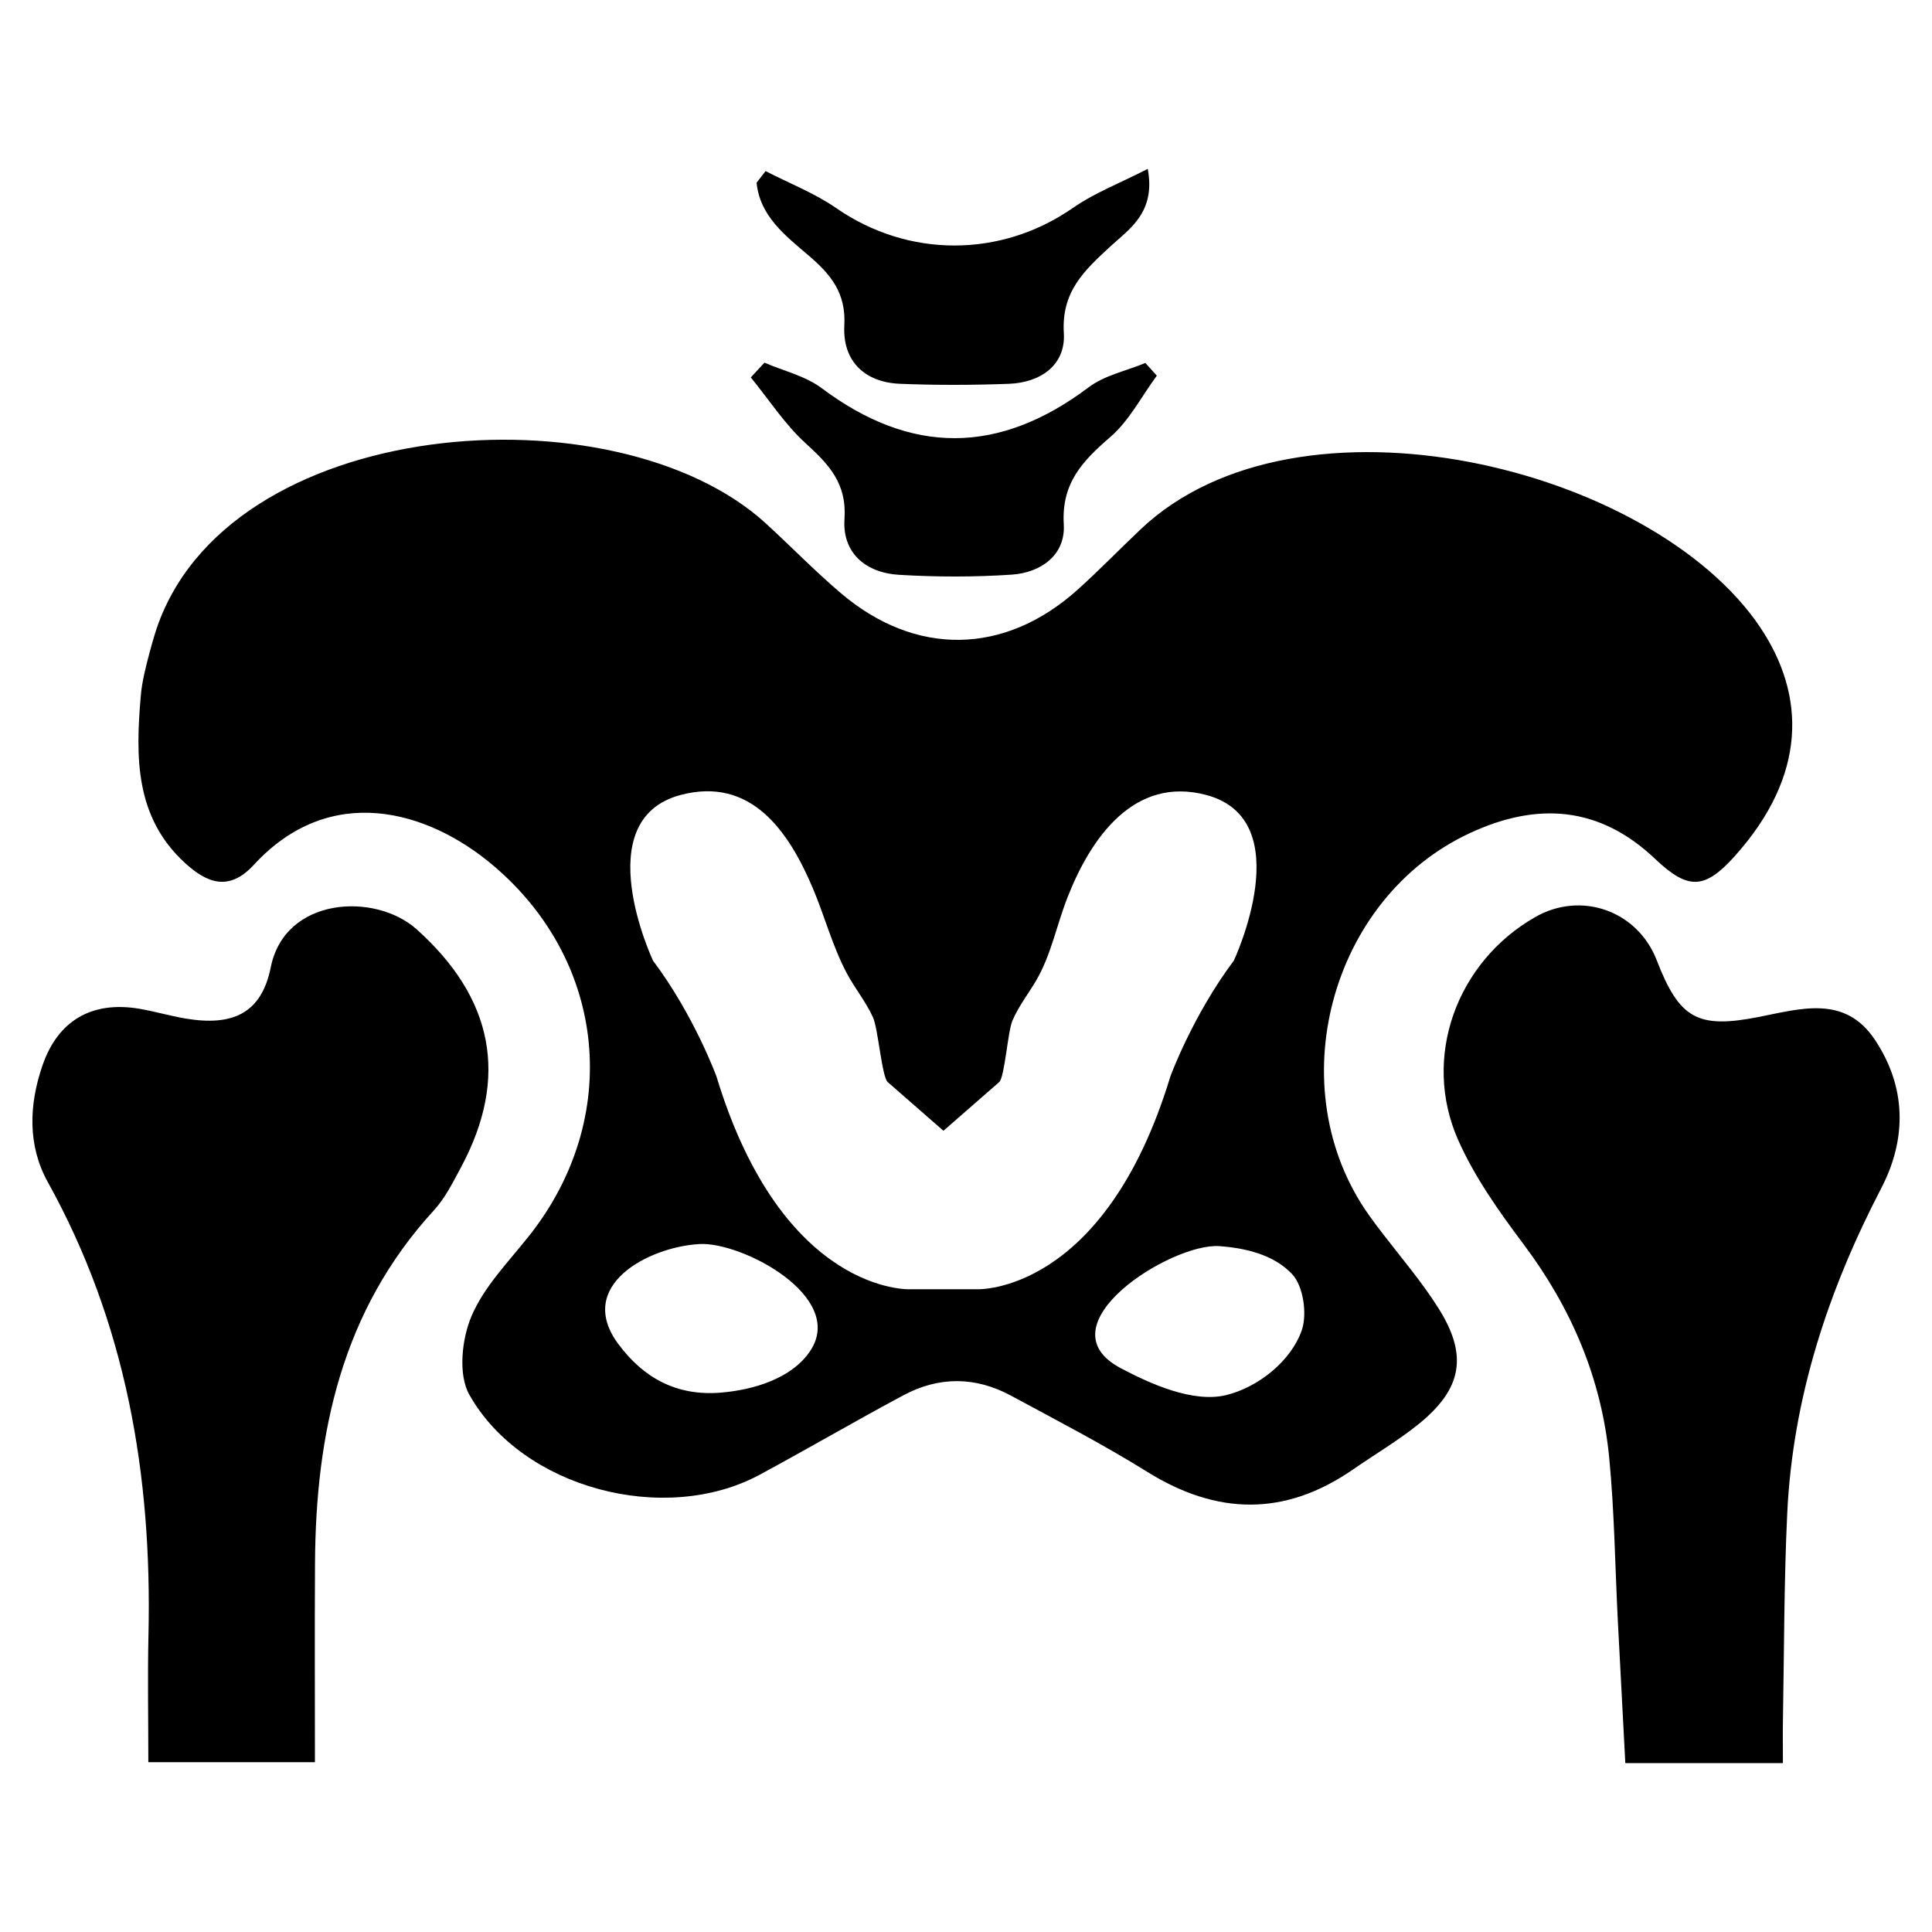
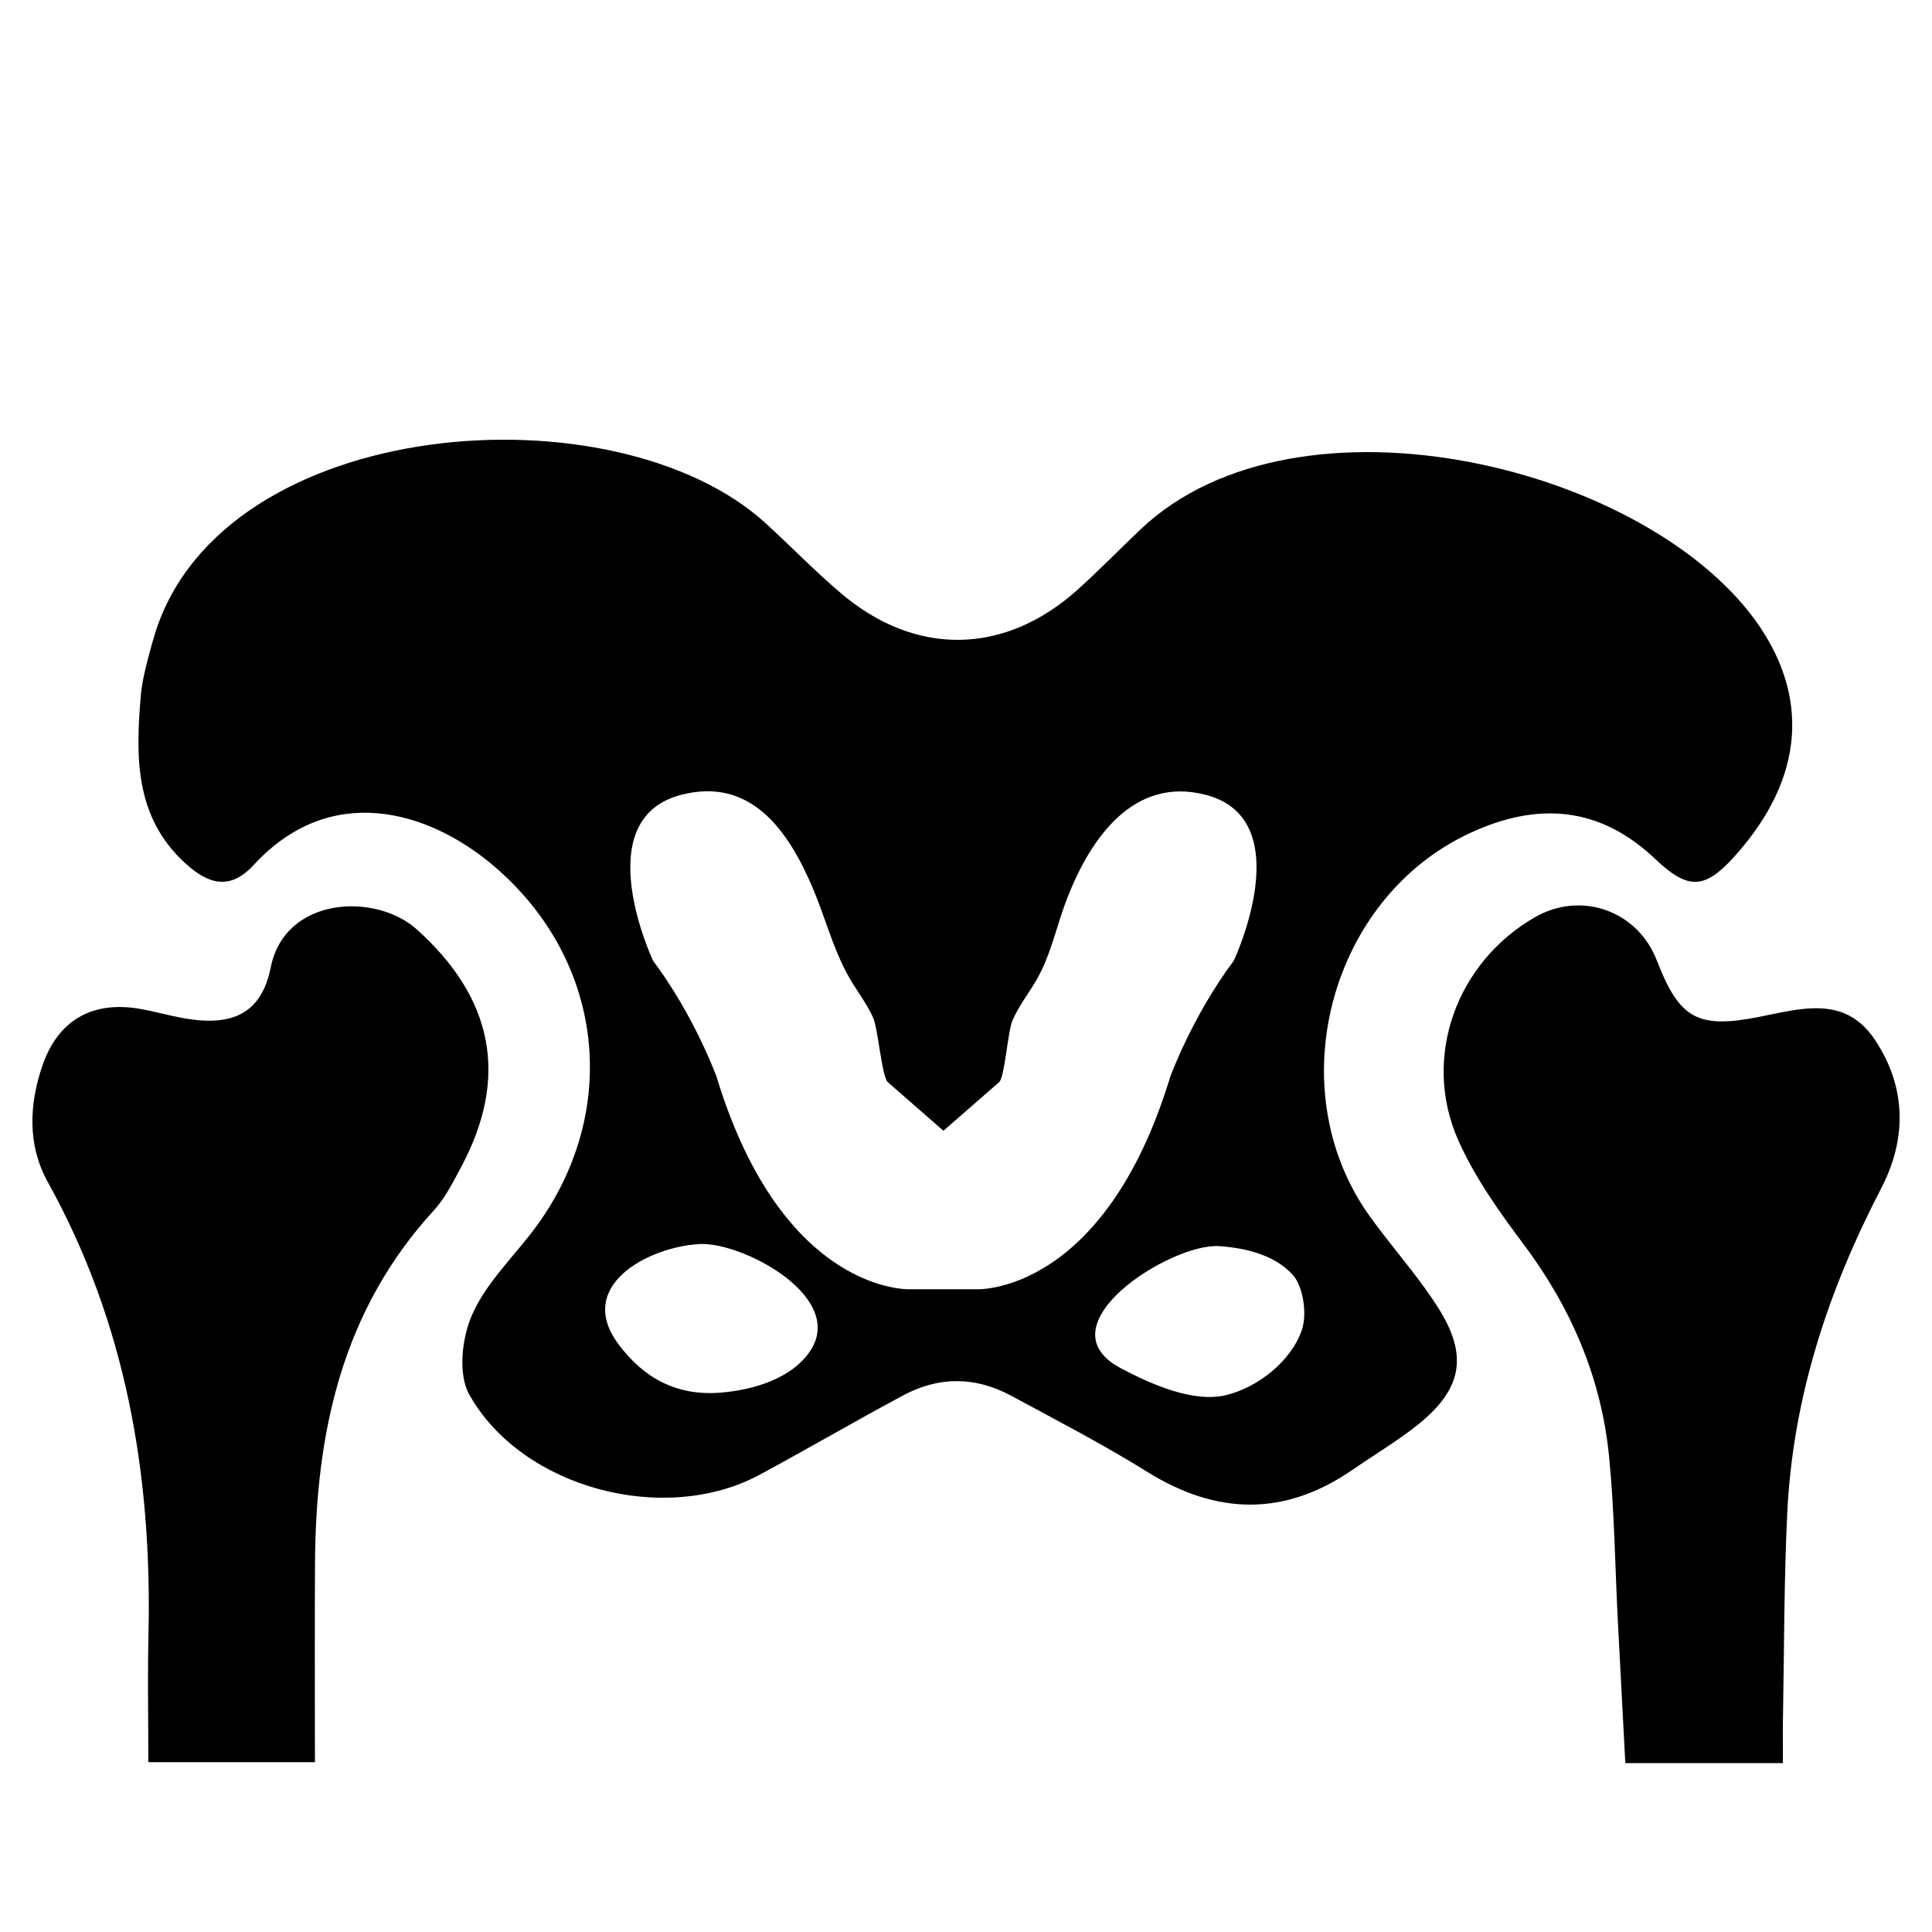
<svg xmlns="http://www.w3.org/2000/svg" fill="#000000" width="800px" height="800px" version="1.1" viewBox="144 144 512 512">
  <g>
-     <path d="m346.58 240.11c5.086 2.195 10.832 3.512 15.145 6.738 23.812 17.84 47.09 17.625 70.793-0.219 4.227-3.18 9.973-4.344 15.012-6.445 1.016 1.125 2.031 2.242 3.039 3.371-4.055 5.504-7.305 11.934-12.359 16.289-7.352 6.336-12.941 12.211-12.297 23.113 0.48 8.102-5.992 12.801-13.801 13.328-9.918 0.668-19.941 0.645-29.859 0.047-8.785-0.527-15.074-5.754-14.453-14.793 0.652-9.438-4.133-14.453-10.297-20.066-5.543-5.047-9.738-11.578-14.531-17.453 1.219-1.312 2.414-2.609 3.609-3.91z" />
-     <path d="m346.88 189.34c6.266 3.227 12.973 5.824 18.727 9.809 19.121 13.234 43.633 13.219 62.723-0.047 5.731-3.984 12.445-6.551 19.836-10.344 2.172 11.555-4.93 15.957-9.816 20.469-7.016 6.473-13.09 12.012-12.422 23.066 0.512 8.445-6.148 13.113-14.586 13.422-9.621 0.355-19.27 0.387-28.883-0.008-9.289-0.387-15.215-5.992-14.703-15.445 0.473-8.621-3.551-13.484-9.422-18.516-6.117-5.238-12.949-10.402-13.832-19.32 0.789-1.031 1.582-2.062 2.379-3.086z" />
    <path d="m610.47 310.24c-28.652-42.602-122.39-65.598-164.19-25.969-5.606 5.312-10.996 10.879-16.734 16.035-19.34 17.352-42.957 17.719-62.754 0.852-6.856-5.832-13.16-12.328-19.781-18.398-39.824-36.48-143.62-28.906-161.88 28.961-0.52 1.684-1.023 3.441-1.504 5.258-0.984 3.746-1.992 7.574-2.32 11.438-1.371 16.137-1.605 32.133 11.77 44.328 5.777 5.258 11.594 7.613 18.199 0.441 20.152-21.906 46.043-14.625 63.59 0.309 30.062 25.586 33.852 66.855 9.547 97.77-0.039 0.039-0.055 0.078-0.094 0.117-5.473 6.934-12.035 13.547-15.383 21.453-2.566 6.07-3.559 15.477-0.559 20.773 14.027 24.906 51.859 34.738 76.941 21.215 12.754-6.879 25.277-14.199 38.07-21.043 9.391-5.047 19.074-5.008 28.48 0.055 12.129 6.551 24.426 12.91 36.117 20.191 18.547 11.555 36.543 11.887 54.609-0.621 5.816-4.023 11.957-7.637 17.445-12.074 11.383-9.258 13.082-18.082 5.18-30.621-4.305-6.84-9.582-13.043-14.547-19.477-1.316-1.699-2.606-3.418-3.863-5.18-23.859-33.566-10.469-84.113 26.875-101.34 17.719-8.195 34.18-7.133 48.98 6.934 8.637 8.195 13.043 8.133 20.965-0.652 19.438-21.586 18.855-42.875 6.836-60.75zm-251.71 191.7c-4.902 7.453-15.207 10.398-23.609 11.109-11.77 1.008-20.578-3.824-27.301-12.887-11.461-15.438 7.902-25.68 21.453-26.473 11.289-0.68 38.902 13.914 29.457 28.25zm44.168-16.273h-17.797s-33.676 1.473-51.246-56.348c0 0-5.856-16.098-16.832-30.742 0 0-17.562-37.312 7.32-43.902 18.625-4.93 28.598 9.523 35.031 24.695 3.148 7.438 5.234 15.5 9.047 22.625 2.125 3.984 4.984 7.422 6.879 11.57 1.41 3.07 2.356 15.824 3.945 17.215 0 0 12.633 11.035 14.746 12.887 2.109-1.859 14.762-12.887 14.762-12.887 1.473-1.289 2.281-13.43 3.519-16.289 1.66-3.883 4.156-7.016 6.258-10.586 4.023-6.856 5.406-14.625 8.367-22.145 6.125-15.648 17.586-32.172 36.73-27.086 24.883 6.59 7.32 43.902 7.32 43.902-10.973 14.648-16.832 30.742-16.832 30.742-17.559 57.82-51.219 56.348-51.219 56.348zm86.066 10.824c-2.859 8.305-11.707 15.207-20.074 17.23-8.832 2.125-20.191-3.055-27.898-7.133-21.332-11.281 13.312-33.234 26.086-32.348 6.856 0.48 14.453 2.219 19.34 7.438 2.949 3.141 4.012 10.539 2.547 14.812z" />
    <path d="m616.49 611.25h-41.762c-0.676-12.816-1.348-25.254-1.984-37.684-0.738-14.453-0.898-28.961-2.297-43.352-2.039-20.914-10.02-39.59-22.688-56.48-6.512-8.684-12.965-17.773-17.328-27.613-9.699-21.883-0.426-47.152 20.379-59.07 12.234-7.008 27.16-1.707 32.25 11.445 5.984 15.461 10.77 18.223 27.094 14.996 11.133-2.195 22.758-5.816 30.66 5.984 8.383 12.508 8.59 26.23 1.738 39.406-14.105 27.145-23.48 55.594-24.922 86.27-0.852 17.988-0.805 36.016-1.125 54.027-0.078 3.789-0.016 7.574-0.016 12.07z" />
    <path d="m227.46 611h-44.152c0-11.547-0.211-22.711 0.039-33.859 0.953-42.172-5.926-82.484-26.68-119.88-5.375-9.691-5.008-20.484-1.402-30.93 4.102-11.902 13.098-17.113 25.633-15.004 4.109 0.691 8.133 1.898 12.242 2.59 12.406 2.086 20.137-1.25 22.617-13.586 3.754-18.719 27.688-19.875 38.652-10.059 20.191 18.09 24.648 39.062 11.754 63.086-2.125 3.953-4.188 8.141-7.18 11.398-24.395 26.59-31.324 58.969-31.504 93.637-0.102 17.297-0.02 34.59-0.02 52.609z" />
  </g>
</svg>